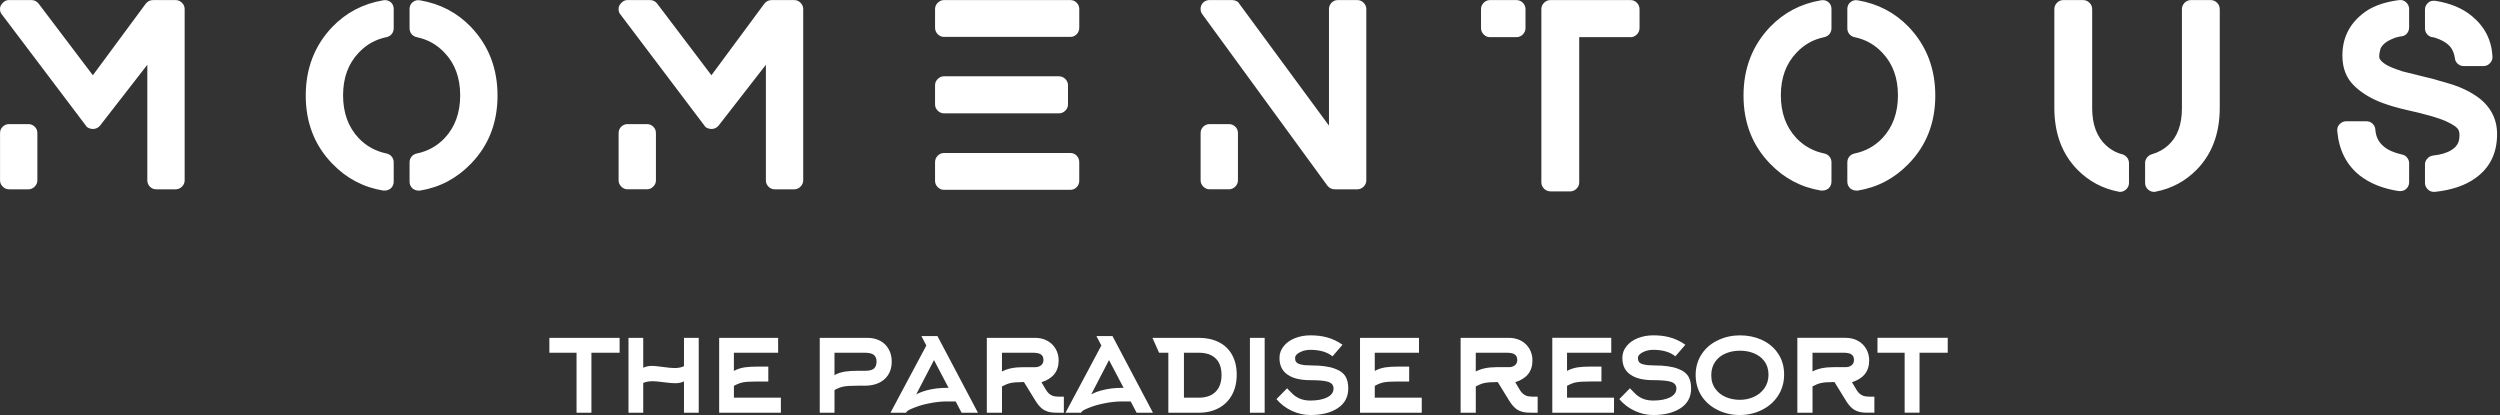
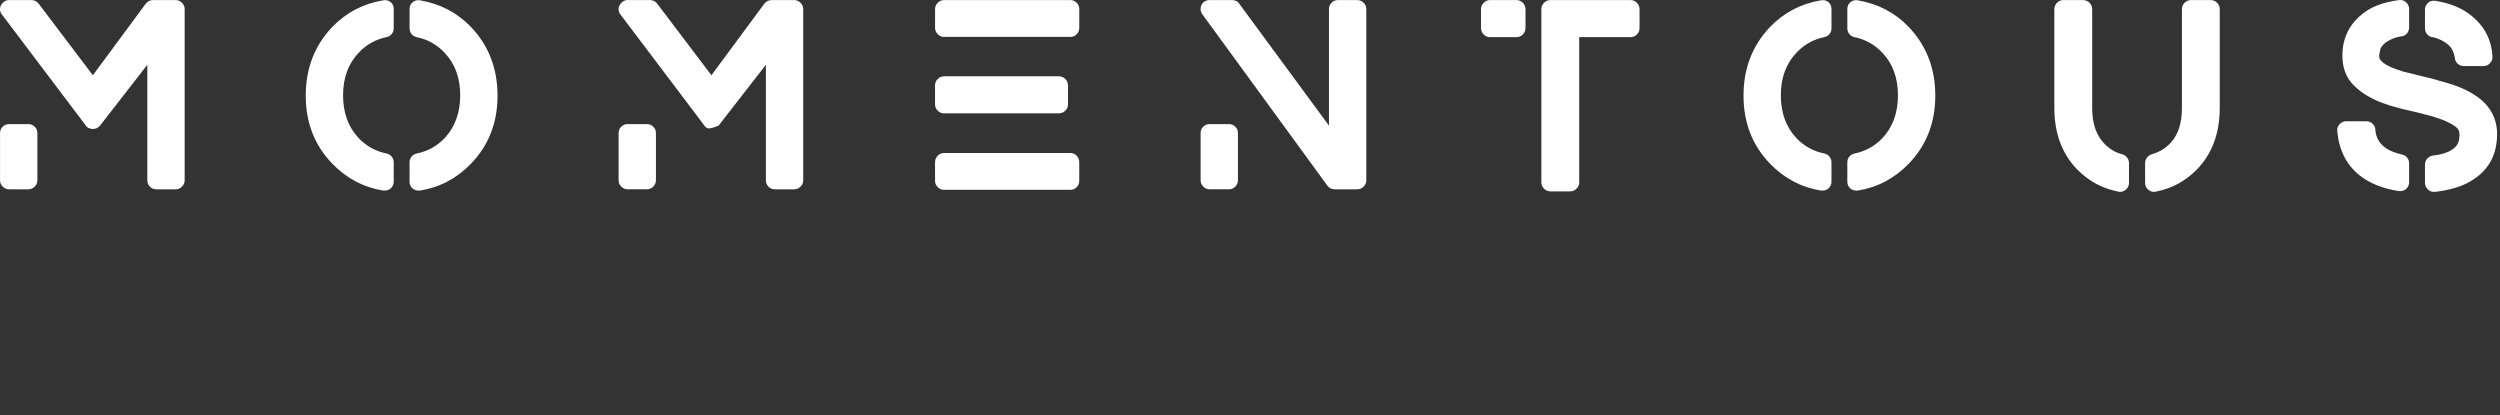
<svg xmlns="http://www.w3.org/2000/svg" width="253" height="42" viewBox="0 0 253 42" fill="none">
  <rect x="0" y="0" width="253" height="42" fill="#333333" stroke="none" />
-   <path d="M17.781 0.007C18.023 0.007 18.234 0.098 18.415 0.279C18.596 0.46 18.687 0.671 18.687 0.912V18.253C18.687 18.494 18.596 18.705 18.415 18.886C18.234 19.067 18.023 19.158 17.781 19.158H15.815C15.556 19.158 15.341 19.067 15.168 18.886C14.995 18.705 14.909 18.494 14.909 18.253V6.555L10.122 12.715C9.932 12.939 9.69 13.052 9.397 13.052C9.259 13.052 9.121 13.021 8.983 12.961C8.844 12.9 8.741 12.81 8.673 12.689L0.185 1.456C0.082 1.336 0.021 1.184 0.004 1.003C-0.013 0.822 0.021 0.658 0.108 0.511C0.194 0.364 0.306 0.244 0.443 0.149C0.582 0.054 0.738 0.007 0.91 0.007H3.186C3.48 0.007 3.721 0.128 3.911 0.37L9.397 7.616L14.753 0.37C14.943 0.128 15.193 0.007 15.503 0.007H17.78H17.781ZM2.876 12.56C3.118 12.56 3.329 12.646 3.51 12.818C3.691 12.991 3.782 13.207 3.782 13.465V18.253C3.782 18.494 3.691 18.705 3.51 18.886C3.329 19.067 3.118 19.158 2.876 19.158H0.91C0.668 19.158 0.457 19.067 0.276 18.886C0.095 18.705 0.004 18.494 0.004 18.253V13.465C0.004 13.207 0.095 12.991 0.276 12.818C0.457 12.645 0.668 12.56 0.91 12.56H2.876ZM39.533 0.214C39.739 0.387 39.843 0.619 39.843 0.912V2.853C39.843 3.078 39.778 3.271 39.648 3.435C39.519 3.599 39.342 3.707 39.118 3.759C38.014 3.983 37.074 4.509 36.298 5.337C35.245 6.441 34.719 7.878 34.719 9.646C34.719 11.414 35.245 12.86 36.298 13.981C37.074 14.792 38.014 15.309 39.118 15.533C39.343 15.585 39.519 15.693 39.648 15.857C39.778 16.021 39.843 16.215 39.843 16.438V18.38C39.843 18.656 39.739 18.888 39.533 19.078C39.343 19.216 39.144 19.285 38.937 19.285H38.782C36.782 18.957 35.064 18.052 33.633 16.568C31.839 14.721 30.942 12.423 30.942 9.671C30.942 6.919 31.839 4.602 33.633 2.722C35.031 1.273 36.747 0.375 38.782 0.031C39.059 -0.021 39.308 0.04 39.533 0.211V0.214ZM47.657 2.724C49.451 4.605 50.349 6.921 50.349 9.673C50.349 12.425 49.451 14.724 47.657 16.57C46.225 18.054 44.509 18.959 42.508 19.287H42.353C42.147 19.287 41.948 19.219 41.758 19.08C41.551 18.891 41.448 18.658 41.448 18.382V16.441C41.448 16.216 41.513 16.023 41.642 15.859C41.772 15.695 41.949 15.587 42.172 15.535C43.277 15.311 44.217 14.794 44.993 13.983C46.046 12.862 46.571 11.416 46.571 9.648C46.571 7.88 46.046 6.443 44.993 5.339C44.217 4.511 43.277 3.985 42.172 3.761C41.948 3.709 41.772 3.602 41.642 3.438C41.513 3.273 41.448 3.079 41.448 2.856V0.913C41.448 0.62 41.556 0.388 41.772 0.215C41.987 0.042 42.233 -0.018 42.509 0.034C44.545 0.379 46.261 1.276 47.659 2.725L47.657 2.724ZM80.38 0.007C80.621 0.007 80.833 0.098 81.013 0.279C81.194 0.46 81.285 0.671 81.285 0.912V18.253C81.285 18.494 81.194 18.705 81.013 18.886C80.833 19.067 80.621 19.158 80.38 19.158H78.413C78.155 19.158 77.939 19.067 77.766 18.886C77.593 18.705 77.508 18.494 77.508 18.253V6.555L72.72 12.715C72.531 12.939 72.289 13.052 71.996 13.052C71.858 13.052 71.719 13.021 71.581 12.961C71.443 12.9 71.34 12.81 71.271 12.689L62.784 1.457C62.68 1.336 62.62 1.185 62.603 1.004C62.586 0.824 62.62 0.66 62.706 0.512C62.793 0.365 62.905 0.245 63.042 0.15C63.18 0.055 63.335 0.007 63.508 0.007H65.785C66.078 0.007 66.32 0.128 66.51 0.37L71.996 7.616L77.353 0.37C77.543 0.128 77.793 0.007 78.103 0.007H80.38ZM65.475 12.559C65.717 12.559 65.928 12.645 66.109 12.817C66.29 12.99 66.38 13.206 66.38 13.464V18.251C66.38 18.493 66.29 18.704 66.109 18.885C65.928 19.066 65.717 19.157 65.475 19.157H63.508C63.267 19.157 63.056 19.066 62.875 18.885C62.694 18.704 62.603 18.493 62.603 18.251V13.464C62.603 13.206 62.694 12.99 62.875 12.817C63.056 12.644 63.267 12.559 63.508 12.559H65.475ZM108.315 15.484C108.573 15.484 108.789 15.575 108.962 15.755C109.135 15.936 109.22 16.157 109.22 16.416V18.305C109.22 18.547 109.134 18.758 108.962 18.939C108.789 19.12 108.573 19.211 108.315 19.211H95.532C95.29 19.211 95.079 19.12 94.898 18.939C94.718 18.758 94.627 18.547 94.627 18.305V16.416C94.627 16.158 94.718 15.938 94.898 15.755C95.079 15.575 95.29 15.484 95.532 15.484H108.315ZM95.532 11.472C95.29 11.472 95.079 11.381 94.898 11.2C94.718 11.02 94.627 10.809 94.627 10.567V8.626C94.627 8.384 94.718 8.173 94.898 7.992C95.079 7.812 95.29 7.721 95.532 7.721H107.15C107.409 7.721 107.629 7.812 107.81 7.992C107.99 8.173 108.081 8.384 108.081 8.626V10.567C108.081 10.809 107.99 11.02 107.81 11.2C107.629 11.381 107.409 11.472 107.15 11.472H95.532ZM108.316 0.007C108.575 0.007 108.79 0.098 108.963 0.279C109.136 0.46 109.222 0.671 109.222 0.912V2.802C109.222 3.06 109.135 3.28 108.963 3.462C108.79 3.643 108.575 3.734 108.316 3.734H95.533C95.292 3.734 95.081 3.643 94.9 3.462C94.719 3.281 94.628 3.061 94.628 2.802V0.913C94.628 0.672 94.719 0.461 94.9 0.28C95.081 0.099 95.292 0.008 95.533 0.008H108.316V0.007ZM137.364 0.007C137.606 0.007 137.817 0.098 137.998 0.279C138.179 0.46 138.27 0.671 138.27 0.912V18.253C138.27 18.494 138.179 18.705 137.998 18.886C137.817 19.067 137.606 19.158 137.364 19.158H135.088C134.778 19.158 134.527 19.037 134.337 18.795L121.683 1.455C121.58 1.317 121.519 1.162 121.502 0.989C121.486 0.816 121.516 0.652 121.593 0.497C121.671 0.342 121.783 0.22 121.929 0.134C122.076 0.047 122.236 0.005 122.408 0.005H124.685C124.823 0.005 124.961 0.035 125.099 0.096C125.237 0.156 125.341 0.246 125.409 0.368L134.492 12.713V0.912C134.492 0.671 134.579 0.46 134.751 0.279C134.924 0.098 135.139 0.007 135.398 0.007H137.364ZM124.375 12.559C124.616 12.559 124.827 12.645 125.008 12.817C125.189 12.99 125.28 13.206 125.28 13.464V18.251C125.28 18.493 125.189 18.704 125.008 18.885C124.827 19.066 124.616 19.157 124.375 19.157H122.408C122.166 19.157 121.955 19.066 121.774 18.885C121.593 18.704 121.502 18.493 121.502 18.251V13.464C121.502 13.206 121.593 12.99 121.774 12.817C121.955 12.644 122.166 12.559 122.408 12.559H124.375ZM153.45 0.007C153.708 0.007 153.928 0.098 154.109 0.279C154.29 0.46 154.381 0.68 154.381 0.939V2.829C154.381 3.087 154.29 3.307 154.109 3.489C153.928 3.67 153.708 3.761 153.45 3.761H150.784C150.543 3.761 150.332 3.67 150.151 3.489C149.97 3.308 149.879 3.088 149.879 2.829V0.939C149.879 0.681 149.97 0.461 150.151 0.279C150.332 0.098 150.543 0.007 150.784 0.007H153.45ZM165.016 0.007C165.258 0.007 165.469 0.098 165.65 0.279C165.831 0.46 165.922 0.68 165.922 0.939V2.829C165.922 3.087 165.831 3.307 165.65 3.489C165.469 3.67 165.258 3.761 165.016 3.761H159.816V18.462C159.816 18.703 159.725 18.914 159.544 19.095C159.363 19.276 159.152 19.367 158.91 19.367H156.918C156.659 19.367 156.439 19.276 156.258 19.095C156.077 18.914 155.986 18.703 155.986 18.462V0.939C155.986 0.681 156.077 0.461 156.258 0.279C156.439 0.098 156.659 0.007 156.918 0.007H165.016ZM185.035 0.214C185.241 0.387 185.345 0.619 185.345 0.912V2.853C185.345 3.078 185.279 3.271 185.15 3.435C185.021 3.599 184.844 3.707 184.62 3.759C183.516 3.983 182.576 4.509 181.799 5.337C180.747 6.441 180.221 7.878 180.221 9.646C180.221 11.414 180.747 12.86 181.799 13.981C182.576 14.792 183.516 15.309 184.62 15.533C184.845 15.585 185.021 15.693 185.15 15.857C185.279 16.021 185.345 16.215 185.345 16.438V18.38C185.345 18.656 185.241 18.888 185.035 19.078C184.845 19.216 184.646 19.285 184.439 19.285H184.284C182.284 18.957 180.566 18.052 179.135 16.568C177.341 14.721 176.444 12.423 176.444 9.671C176.444 6.919 177.341 4.602 179.135 2.722C180.532 1.273 182.249 0.375 184.284 0.031C184.561 -0.021 184.81 0.04 185.035 0.211V0.214ZM193.159 2.724C194.953 4.605 195.851 6.921 195.851 9.673C195.851 12.425 194.953 14.724 193.159 16.57C191.727 18.054 190.011 18.959 188.01 19.287H187.855C187.648 19.287 187.45 19.219 187.26 19.08C187.053 18.891 186.95 18.658 186.95 18.382V16.441C186.95 16.216 187.015 16.023 187.144 15.859C187.273 15.695 187.451 15.587 187.674 15.535C188.779 15.311 189.719 14.794 190.495 13.983C191.547 12.862 192.073 11.416 192.073 9.648C192.073 7.88 191.547 6.443 190.495 5.339C189.719 4.511 188.779 3.985 187.674 3.761C187.45 3.709 187.273 3.602 187.144 3.438C187.015 3.273 186.95 3.079 186.95 2.856V0.913C186.95 0.62 187.058 0.388 187.273 0.215C187.489 0.042 187.735 -0.018 188.011 0.034C190.047 0.379 191.763 1.276 193.16 2.725L193.159 2.724ZM214.782 15.613C214.988 15.681 215.152 15.798 215.274 15.962C215.395 16.126 215.454 16.311 215.454 16.518V18.511C215.454 18.787 215.342 19.02 215.118 19.21C214.946 19.348 214.757 19.416 214.549 19.416C214.463 19.416 214.402 19.407 214.368 19.39C212.764 19.08 211.384 18.338 210.228 17.165C208.675 15.578 207.899 13.49 207.899 10.902V0.939C207.899 0.681 207.99 0.461 208.171 0.279C208.352 0.098 208.563 0.007 208.804 0.007H210.797C211.056 0.007 211.276 0.098 211.457 0.279C211.637 0.46 211.728 0.68 211.728 0.939V10.956C211.728 12.595 212.195 13.846 213.126 14.709C213.609 15.157 214.16 15.459 214.782 15.614V15.613ZM223.708 0.007C223.967 0.007 224.187 0.098 224.368 0.279C224.549 0.46 224.639 0.68 224.639 0.939V10.903C224.639 13.491 223.863 15.579 222.311 17.166C221.155 18.339 219.775 19.081 218.17 19.392C218.136 19.408 218.076 19.417 217.99 19.417C217.783 19.417 217.593 19.349 217.42 19.211C217.195 19.038 217.084 18.796 217.084 18.486V16.494C217.084 16.304 217.145 16.127 217.265 15.963C217.385 15.799 217.549 15.682 217.757 15.614C218.413 15.424 218.965 15.122 219.413 14.709C220.344 13.881 220.81 12.629 220.81 10.956V0.939C220.81 0.681 220.901 0.461 221.082 0.279C221.263 0.098 221.483 0.007 221.741 0.007H223.708ZM250.428 9.609C251.169 10.075 251.734 10.645 252.123 11.317C252.512 11.99 252.705 12.741 252.705 13.568C252.705 15.518 251.963 17.01 250.48 18.046C249.479 18.77 248.125 19.228 246.417 19.417H246.313C246.072 19.417 245.873 19.34 245.718 19.185C245.511 18.995 245.408 18.77 245.408 18.512V16.648C245.408 16.424 245.485 16.226 245.641 16.053C245.796 15.88 245.985 15.777 246.21 15.743C247.021 15.657 247.65 15.467 248.099 15.174C248.444 14.967 248.677 14.7 248.798 14.372C248.867 14.182 248.901 13.94 248.901 13.647C248.901 13.457 248.867 13.293 248.798 13.155C248.73 13.017 248.608 12.888 248.435 12.766C247.935 12.422 247.288 12.128 246.494 11.887L246.08 11.758C245.217 11.516 244.424 11.317 243.699 11.162C243.544 11.127 243.294 11.068 242.949 10.982L242.665 10.904C242.044 10.749 241.389 10.533 240.698 10.257C239.68 9.826 238.843 9.282 238.189 8.626C237.429 7.867 237.05 6.866 237.05 5.623C237.05 3.915 237.706 2.527 239.016 1.457C239.914 0.698 241.173 0.215 242.794 0.008C243.07 -0.027 243.307 0.051 243.505 0.241C243.704 0.43 243.803 0.655 243.803 0.913V2.777C243.803 3.002 243.734 3.199 243.596 3.372C243.458 3.545 243.282 3.644 243.066 3.67C242.85 3.696 242.63 3.743 242.407 3.813C241.907 4.003 241.553 4.188 241.346 4.369C241.139 4.55 240.992 4.735 240.906 4.925C240.819 5.218 240.777 5.494 240.777 5.753C240.777 5.891 240.854 6.037 241.009 6.193C241.251 6.434 241.605 6.65 242.07 6.84C242.276 6.926 242.639 7.056 243.157 7.229L246.392 8.031L246.547 8.082C247.358 8.307 247.944 8.479 248.306 8.6C249.117 8.876 249.824 9.212 250.428 9.61V9.609ZM246.107 3.76C245.9 3.708 245.731 3.6 245.602 3.436C245.473 3.272 245.408 3.078 245.408 2.855V0.965C245.408 0.689 245.52 0.456 245.744 0.266C245.83 0.18 245.943 0.124 246.08 0.098C246.218 0.072 246.347 0.068 246.468 0.084C247.986 0.326 249.22 0.844 250.168 1.637C251.463 2.706 252.152 4.07 252.239 5.726C252.256 5.967 252.174 6.187 251.993 6.386C251.812 6.585 251.592 6.684 251.333 6.684H249.315C249.09 6.684 248.892 6.606 248.719 6.451C248.546 6.296 248.452 6.106 248.435 5.882C248.367 5.434 248.22 5.062 247.995 4.769C247.633 4.337 247.072 4.009 246.313 3.785C246.262 3.785 246.227 3.776 246.21 3.759H246.107V3.76ZM243.079 15.639C243.286 15.674 243.459 15.777 243.597 15.949C243.735 16.122 243.804 16.311 243.804 16.518V18.433C243.804 18.71 243.701 18.942 243.494 19.132C243.321 19.27 243.123 19.339 242.899 19.339H242.769C241.165 19.097 239.845 18.57 238.81 17.761C237.464 16.691 236.705 15.198 236.533 13.283C236.498 13.007 236.576 12.77 236.765 12.571C236.955 12.372 237.18 12.273 237.438 12.273H239.483C239.724 12.273 239.931 12.355 240.104 12.519C240.277 12.683 240.371 12.886 240.388 13.127C240.44 13.99 240.862 14.653 241.656 15.12C242.019 15.326 242.493 15.499 243.079 15.637V15.639Z" fill="white" />
-   <path d="M62.704 35.696H59.852V41.767H58.346V35.696H55.596V34.189H62.705V35.696H62.704ZM65.094 38.754V41.767H63.603V34.189H65.094V37.217C65.357 37.09 65.655 37.027 65.986 37.027C66.182 37.027 66.528 37.061 67.025 37.129C67.591 37.207 68.006 37.246 68.269 37.246C68.639 37.246 68.956 37.183 69.219 37.056V34.189H70.711V41.767H69.219V38.593C68.965 38.72 68.668 38.783 68.327 38.783C68.064 38.783 67.673 38.749 67.157 38.681C66.659 38.612 66.288 38.578 66.045 38.578C65.684 38.578 65.367 38.637 65.094 38.754ZM74.272 39.047V40.246H79.025V41.769H72.779V34.19H78.747V35.697H74.27V37.541C74.573 37.365 74.939 37.243 75.368 37.174C75.699 37.126 76.124 37.101 76.641 37.101H77.753V38.609H76.641C75.968 38.609 75.48 38.638 75.178 38.696C74.915 38.745 74.612 38.863 74.272 39.048V39.047ZM84.45 35.696V37.964C84.752 37.789 85.123 37.666 85.562 37.598C85.893 37.55 86.318 37.525 86.834 37.525H87.507C87.917 37.525 88.205 37.466 88.37 37.35C88.595 37.212 88.707 36.954 88.707 36.575C88.707 36.233 88.585 35.994 88.341 35.858C88.155 35.75 87.878 35.697 87.507 35.697H84.45V35.696ZM84.45 41.767H82.958V34.189H87.77C88.258 34.189 88.687 34.286 89.057 34.481C89.428 34.676 89.718 34.956 89.928 35.322C90.138 35.688 90.243 36.109 90.243 36.588C90.243 37.34 89.999 37.934 89.511 38.373C89.024 38.812 88.355 39.031 87.507 39.031H86.834C86.162 39.031 85.674 39.06 85.372 39.119C85.099 39.167 84.791 39.285 84.451 39.47V41.767H84.45ZM95.793 39.251H95.997L94.52 36.442L92.721 39.91C93.052 39.734 93.427 39.593 93.847 39.485C94.451 39.329 95.101 39.251 95.793 39.251ZM93.745 34.965L93.247 34.013H94.872L98.967 41.767H97.314L96.714 40.626H95.807C95.232 40.626 94.622 40.695 93.978 40.831C93.433 40.938 92.935 41.084 92.487 41.27C92.077 41.426 91.829 41.562 91.741 41.68L91.697 41.767H90.118L93.746 34.964L93.745 34.965ZM105.395 38.681L105.863 39.47C106.029 39.743 106.238 39.933 106.492 40.041C106.667 40.109 106.882 40.143 107.136 40.143H107.662V41.767H107.004C106.683 41.767 106.429 41.748 106.244 41.709C105.971 41.651 105.723 41.543 105.498 41.387C105.254 41.201 105.02 40.928 104.796 40.568L103.625 38.666H103.523C102.967 38.666 102.542 38.7 102.25 38.768C102.017 38.817 101.734 38.929 101.402 39.105V41.769H99.867V34.19H104.753C105.211 34.19 105.621 34.288 105.982 34.482C106.343 34.677 106.626 34.95 106.83 35.301C107.035 35.652 107.137 36.042 107.137 36.471C107.137 37.037 106.988 37.502 106.691 37.868C106.393 38.235 105.962 38.505 105.397 38.681H105.395ZM103.522 37.159H104.751C104.995 37.159 105.197 37.096 105.357 36.969C105.518 36.842 105.599 36.661 105.599 36.427C105.599 36.125 105.482 35.92 105.247 35.813C105.081 35.735 104.828 35.696 104.487 35.696H101.4V37.598C101.936 37.306 102.644 37.159 103.521 37.159H103.522ZM113.505 39.251H113.709L112.232 36.442L110.432 39.91C110.764 39.734 111.139 39.593 111.559 39.485C112.163 39.329 112.813 39.251 113.505 39.251ZM111.457 34.965L110.959 34.013H112.584L116.679 41.767H115.026L114.426 40.626H113.519C112.944 40.626 112.334 40.695 111.691 40.831C111.145 40.938 110.647 41.084 110.199 41.27C109.789 41.426 109.541 41.562 109.453 41.68L109.409 41.767H107.83L111.458 34.964L111.457 34.965ZM121.322 35.696H119.815V40.246H121.322C122.053 40.246 122.619 40.047 123.019 39.647C123.419 39.247 123.619 38.681 123.619 37.949C123.619 37.218 123.421 36.66 123.027 36.275C122.631 35.889 122.064 35.697 121.323 35.697L121.322 35.696ZM117.299 35.696L116.626 34.189H121.322C122.082 34.189 122.753 34.332 123.333 34.62C123.914 34.908 124.36 35.33 124.672 35.886C124.994 36.452 125.155 37.127 125.155 37.912C125.155 38.697 124.997 39.38 124.68 39.96C124.364 40.54 123.914 40.987 123.335 41.299C122.754 41.611 122.084 41.767 121.323 41.767H118.236V35.696H117.3H117.299ZM127.984 41.767H126.492V34.189H127.984V41.767ZM135.859 34.891L134.849 36.061C134.314 35.622 133.562 35.403 132.597 35.403C132.216 35.403 131.866 35.486 131.544 35.651C131.222 35.817 131.061 36.007 131.061 36.222C131.061 36.397 131.094 36.53 131.163 36.617C131.25 36.744 131.407 36.832 131.631 36.88C131.885 36.949 132.246 36.982 132.714 36.982C133.728 36.982 134.528 37.095 135.113 37.319C135.63 37.505 135.991 37.782 136.196 38.153C136.362 38.455 136.444 38.84 136.444 39.309C136.444 40.186 136.078 40.86 135.347 41.327C134.655 41.775 133.743 42 132.612 42C131.958 42 131.327 41.856 130.718 41.569C130.108 41.281 129.594 40.888 129.175 40.39L130.257 39.293L130.389 39.439C130.593 39.654 130.76 39.82 130.886 39.937C131.111 40.122 131.345 40.263 131.588 40.361C131.891 40.478 132.232 40.536 132.613 40.536C133.315 40.536 133.881 40.428 134.31 40.214C134.739 39.999 134.954 39.697 134.954 39.306C134.954 38.975 134.764 38.75 134.383 38.633C134.042 38.526 133.452 38.473 132.613 38.473C131.638 38.473 130.892 38.302 130.375 37.961C129.78 37.59 129.483 37.009 129.483 36.22C129.483 35.771 129.629 35.371 129.923 35.02C130.196 34.678 130.571 34.412 131.049 34.222C131.527 34.032 132.049 33.937 132.614 33.937C133.218 33.937 133.76 34 134.238 34.127C134.804 34.273 135.345 34.527 135.861 34.887L135.859 34.891ZM139.127 39.046V40.245H143.881V41.767H137.634V34.189H143.602V35.696H139.126V37.539C139.428 37.364 139.794 37.242 140.223 37.173C140.555 37.125 140.979 37.1 141.496 37.1H142.608V38.608H141.496C140.823 38.608 140.336 38.637 140.033 38.695C139.771 38.744 139.467 38.861 139.127 39.047V39.046ZM153.342 38.68L153.811 39.469C153.977 39.742 154.186 39.932 154.44 40.04C154.615 40.108 154.829 40.142 155.083 40.142H155.61V41.766H154.952C154.631 41.766 154.377 41.747 154.191 41.708C153.918 41.65 153.67 41.542 153.445 41.386C153.202 41.2 152.968 40.927 152.743 40.567L151.573 38.665H151.471C150.915 38.665 150.491 38.699 150.198 38.767C149.964 38.816 149.681 38.928 149.35 39.104V41.767H147.814V34.189H152.701C153.159 34.189 153.569 34.286 153.93 34.481C154.29 34.676 154.573 34.949 154.778 35.3C154.982 35.65 155.084 36.041 155.084 36.47C155.084 37.036 154.936 37.501 154.638 37.867C154.341 38.234 153.909 38.504 153.343 38.68H153.342ZM151.47 37.157H152.698C152.942 37.157 153.144 37.095 153.305 36.968C153.466 36.841 153.547 36.66 153.547 36.426C153.547 36.124 153.43 35.919 153.195 35.812C153.029 35.734 152.776 35.695 152.434 35.695H149.348V37.597C149.884 37.305 150.591 37.157 151.468 37.157H151.47ZM158.585 39.045V40.244H163.338V41.766H157.092V34.188H163.06V35.695H158.583V37.538C158.886 37.363 159.252 37.241 159.681 37.172C160.012 37.124 160.437 37.099 160.954 37.099H162.066V38.606H160.954C160.281 38.606 159.793 38.636 159.491 38.694C159.228 38.742 158.925 38.86 158.585 39.046V39.045ZM170.557 34.89L169.547 36.06C169.011 35.621 168.259 35.402 167.294 35.402C166.914 35.402 166.563 35.485 166.241 35.65C165.92 35.816 165.758 36.006 165.758 36.221C165.758 36.396 165.792 36.529 165.86 36.616C165.948 36.743 166.104 36.831 166.328 36.879C166.582 36.947 166.943 36.981 167.411 36.981C168.426 36.981 169.225 37.093 169.811 37.318C170.327 37.504 170.688 37.781 170.893 38.152C171.06 38.454 171.142 38.839 171.142 39.307C171.142 40.185 170.776 40.859 170.044 41.326C169.352 41.774 168.44 41.999 167.309 41.999C166.655 41.999 166.024 41.855 165.415 41.568C164.805 41.28 164.291 40.887 163.872 40.389L164.955 39.292L165.086 39.438C165.291 39.652 165.457 39.819 165.584 39.935C165.808 40.121 166.042 40.262 166.286 40.36C166.588 40.477 166.929 40.535 167.31 40.535C168.012 40.535 168.578 40.427 169.007 40.213C169.437 39.998 169.651 39.696 169.651 39.305C169.651 38.974 169.461 38.749 169.081 38.632C168.739 38.525 168.149 38.472 167.31 38.472C166.335 38.472 165.589 38.301 165.073 37.959C164.477 37.589 164.181 37.008 164.181 36.218C164.181 35.77 164.327 35.37 164.62 35.019C164.893 34.677 165.268 34.411 165.747 34.221C166.225 34.031 166.746 33.936 167.311 33.936C167.916 33.936 168.457 33.999 168.936 34.126C169.502 34.272 170.042 34.526 170.56 34.886L170.557 34.89ZM178.973 37.918C178.973 37.381 178.827 36.918 178.534 36.529C178.28 36.187 177.924 35.924 177.466 35.739C177.047 35.572 176.583 35.49 176.076 35.49C175.57 35.49 175.101 35.578 174.672 35.753C174.214 35.939 173.858 36.212 173.604 36.572C173.321 36.962 173.179 37.431 173.179 37.976C173.179 38.522 173.325 38.991 173.619 39.38C173.872 39.732 174.229 40.005 174.687 40.199C175.116 40.375 175.579 40.462 176.076 40.462C176.574 40.462 177.041 40.364 177.48 40.169C177.929 39.965 178.285 39.676 178.549 39.306C178.832 38.907 178.973 38.444 178.973 37.917V37.918ZM180.553 37.903C180.553 38.732 180.334 39.469 179.894 40.113C179.495 40.708 178.944 41.175 178.241 41.517C177.568 41.839 176.841 42 176.062 42C175.282 42 174.555 41.839 173.883 41.517C173.191 41.186 172.644 40.727 172.244 40.142C171.815 39.498 171.6 38.767 171.6 37.947C171.6 37.127 171.819 36.401 172.258 35.767C172.658 35.182 173.209 34.728 173.912 34.407C174.585 34.094 175.311 33.938 176.091 33.938C176.871 33.938 177.593 34.084 178.256 34.377C178.947 34.69 179.495 35.133 179.894 35.709C180.334 36.333 180.553 37.064 180.553 37.903ZM187.419 38.678L187.888 39.468C188.054 39.741 188.263 39.931 188.517 40.039C188.692 40.107 188.907 40.141 189.16 40.141H189.687V41.765H189.029C188.708 41.765 188.454 41.746 188.269 41.707C187.996 41.648 187.747 41.541 187.523 41.384C187.279 41.199 187.045 40.926 186.821 40.566L185.65 38.664H185.548C184.992 38.664 184.567 38.697 184.275 38.766C184.042 38.814 183.759 38.927 183.427 39.103V41.766H181.892V34.188H186.778C187.236 34.188 187.646 34.285 188.007 34.48C188.367 34.675 188.65 34.948 188.855 35.298C189.059 35.65 189.162 36.04 189.162 36.469C189.162 37.035 189.013 37.5 188.716 37.866C188.418 38.233 187.987 38.503 187.422 38.678H187.419ZM185.547 37.156H186.776C187.019 37.156 187.222 37.093 187.382 36.967C187.543 36.84 187.624 36.659 187.624 36.425C187.624 36.123 187.507 35.917 187.272 35.811C187.106 35.733 186.853 35.694 186.512 35.694H183.425V37.596C183.961 37.303 184.668 37.156 185.546 37.156H185.547ZM197.109 35.694H194.257V41.765H192.75V35.694H190.001V34.186H197.11V35.694H197.109Z" fill="white" />
+   <path d="M17.781 0.007C18.023 0.007 18.234 0.098 18.415 0.279C18.596 0.46 18.687 0.671 18.687 0.912V18.253C18.687 18.494 18.596 18.705 18.415 18.886C18.234 19.067 18.023 19.158 17.781 19.158H15.815C15.556 19.158 15.341 19.067 15.168 18.886C14.995 18.705 14.909 18.494 14.909 18.253V6.555L10.122 12.715C9.932 12.939 9.69 13.052 9.397 13.052C9.259 13.052 9.121 13.021 8.983 12.961C8.844 12.9 8.741 12.81 8.673 12.689L0.185 1.456C0.082 1.336 0.021 1.184 0.004 1.003C-0.013 0.822 0.021 0.658 0.108 0.511C0.194 0.364 0.306 0.244 0.443 0.149C0.582 0.054 0.738 0.007 0.91 0.007H3.186C3.48 0.007 3.721 0.128 3.911 0.37L9.397 7.616L14.753 0.37C14.943 0.128 15.193 0.007 15.503 0.007H17.78H17.781ZM2.876 12.56C3.118 12.56 3.329 12.646 3.51 12.818C3.691 12.991 3.782 13.207 3.782 13.465V18.253C3.782 18.494 3.691 18.705 3.51 18.886C3.329 19.067 3.118 19.158 2.876 19.158H0.91C0.668 19.158 0.457 19.067 0.276 18.886C0.095 18.705 0.004 18.494 0.004 18.253V13.465C0.004 13.207 0.095 12.991 0.276 12.818C0.457 12.645 0.668 12.56 0.91 12.56H2.876ZM39.533 0.214C39.739 0.387 39.843 0.619 39.843 0.912V2.853C39.843 3.078 39.778 3.271 39.648 3.435C39.519 3.599 39.342 3.707 39.118 3.759C38.014 3.983 37.074 4.509 36.298 5.337C35.245 6.441 34.719 7.878 34.719 9.646C34.719 11.414 35.245 12.86 36.298 13.981C37.074 14.792 38.014 15.309 39.118 15.533C39.343 15.585 39.519 15.693 39.648 15.857C39.778 16.021 39.843 16.215 39.843 16.438V18.38C39.843 18.656 39.739 18.888 39.533 19.078C39.343 19.216 39.144 19.285 38.937 19.285H38.782C36.782 18.957 35.064 18.052 33.633 16.568C31.839 14.721 30.942 12.423 30.942 9.671C30.942 6.919 31.839 4.602 33.633 2.722C35.031 1.273 36.747 0.375 38.782 0.031C39.059 -0.021 39.308 0.04 39.533 0.211V0.214ZM47.657 2.724C49.451 4.605 50.349 6.921 50.349 9.673C50.349 12.425 49.451 14.724 47.657 16.57C46.225 18.054 44.509 18.959 42.508 19.287H42.353C42.147 19.287 41.948 19.219 41.758 19.08C41.551 18.891 41.448 18.658 41.448 18.382V16.441C41.448 16.216 41.513 16.023 41.642 15.859C41.772 15.695 41.949 15.587 42.172 15.535C43.277 15.311 44.217 14.794 44.993 13.983C46.046 12.862 46.571 11.416 46.571 9.648C46.571 7.88 46.046 6.443 44.993 5.339C44.217 4.511 43.277 3.985 42.172 3.761C41.948 3.709 41.772 3.602 41.642 3.438C41.513 3.273 41.448 3.079 41.448 2.856V0.913C41.448 0.62 41.556 0.388 41.772 0.215C41.987 0.042 42.233 -0.018 42.509 0.034C44.545 0.379 46.261 1.276 47.659 2.725L47.657 2.724ZM80.38 0.007C80.621 0.007 80.833 0.098 81.013 0.279C81.194 0.46 81.285 0.671 81.285 0.912V18.253C81.285 18.494 81.194 18.705 81.013 18.886C80.833 19.067 80.621 19.158 80.38 19.158H78.413C78.155 19.158 77.939 19.067 77.766 18.886C77.593 18.705 77.508 18.494 77.508 18.253V6.555L72.72 12.715C71.858 13.052 71.719 13.021 71.581 12.961C71.443 12.9 71.34 12.81 71.271 12.689L62.784 1.457C62.68 1.336 62.62 1.185 62.603 1.004C62.586 0.824 62.62 0.66 62.706 0.512C62.793 0.365 62.905 0.245 63.042 0.15C63.18 0.055 63.335 0.007 63.508 0.007H65.785C66.078 0.007 66.32 0.128 66.51 0.37L71.996 7.616L77.353 0.37C77.543 0.128 77.793 0.007 78.103 0.007H80.38ZM65.475 12.559C65.717 12.559 65.928 12.645 66.109 12.817C66.29 12.99 66.38 13.206 66.38 13.464V18.251C66.38 18.493 66.29 18.704 66.109 18.885C65.928 19.066 65.717 19.157 65.475 19.157H63.508C63.267 19.157 63.056 19.066 62.875 18.885C62.694 18.704 62.603 18.493 62.603 18.251V13.464C62.603 13.206 62.694 12.99 62.875 12.817C63.056 12.644 63.267 12.559 63.508 12.559H65.475ZM108.315 15.484C108.573 15.484 108.789 15.575 108.962 15.755C109.135 15.936 109.22 16.157 109.22 16.416V18.305C109.22 18.547 109.134 18.758 108.962 18.939C108.789 19.12 108.573 19.211 108.315 19.211H95.532C95.29 19.211 95.079 19.12 94.898 18.939C94.718 18.758 94.627 18.547 94.627 18.305V16.416C94.627 16.158 94.718 15.938 94.898 15.755C95.079 15.575 95.29 15.484 95.532 15.484H108.315ZM95.532 11.472C95.29 11.472 95.079 11.381 94.898 11.2C94.718 11.02 94.627 10.809 94.627 10.567V8.626C94.627 8.384 94.718 8.173 94.898 7.992C95.079 7.812 95.29 7.721 95.532 7.721H107.15C107.409 7.721 107.629 7.812 107.81 7.992C107.99 8.173 108.081 8.384 108.081 8.626V10.567C108.081 10.809 107.99 11.02 107.81 11.2C107.629 11.381 107.409 11.472 107.15 11.472H95.532ZM108.316 0.007C108.575 0.007 108.79 0.098 108.963 0.279C109.136 0.46 109.222 0.671 109.222 0.912V2.802C109.222 3.06 109.135 3.28 108.963 3.462C108.79 3.643 108.575 3.734 108.316 3.734H95.533C95.292 3.734 95.081 3.643 94.9 3.462C94.719 3.281 94.628 3.061 94.628 2.802V0.913C94.628 0.672 94.719 0.461 94.9 0.28C95.081 0.099 95.292 0.008 95.533 0.008H108.316V0.007ZM137.364 0.007C137.606 0.007 137.817 0.098 137.998 0.279C138.179 0.46 138.27 0.671 138.27 0.912V18.253C138.27 18.494 138.179 18.705 137.998 18.886C137.817 19.067 137.606 19.158 137.364 19.158H135.088C134.778 19.158 134.527 19.037 134.337 18.795L121.683 1.455C121.58 1.317 121.519 1.162 121.502 0.989C121.486 0.816 121.516 0.652 121.593 0.497C121.671 0.342 121.783 0.22 121.929 0.134C122.076 0.047 122.236 0.005 122.408 0.005H124.685C124.823 0.005 124.961 0.035 125.099 0.096C125.237 0.156 125.341 0.246 125.409 0.368L134.492 12.713V0.912C134.492 0.671 134.579 0.46 134.751 0.279C134.924 0.098 135.139 0.007 135.398 0.007H137.364ZM124.375 12.559C124.616 12.559 124.827 12.645 125.008 12.817C125.189 12.99 125.28 13.206 125.28 13.464V18.251C125.28 18.493 125.189 18.704 125.008 18.885C124.827 19.066 124.616 19.157 124.375 19.157H122.408C122.166 19.157 121.955 19.066 121.774 18.885C121.593 18.704 121.502 18.493 121.502 18.251V13.464C121.502 13.206 121.593 12.99 121.774 12.817C121.955 12.644 122.166 12.559 122.408 12.559H124.375ZM153.45 0.007C153.708 0.007 153.928 0.098 154.109 0.279C154.29 0.46 154.381 0.68 154.381 0.939V2.829C154.381 3.087 154.29 3.307 154.109 3.489C153.928 3.67 153.708 3.761 153.45 3.761H150.784C150.543 3.761 150.332 3.67 150.151 3.489C149.97 3.308 149.879 3.088 149.879 2.829V0.939C149.879 0.681 149.97 0.461 150.151 0.279C150.332 0.098 150.543 0.007 150.784 0.007H153.45ZM165.016 0.007C165.258 0.007 165.469 0.098 165.65 0.279C165.831 0.46 165.922 0.68 165.922 0.939V2.829C165.922 3.087 165.831 3.307 165.65 3.489C165.469 3.67 165.258 3.761 165.016 3.761H159.816V18.462C159.816 18.703 159.725 18.914 159.544 19.095C159.363 19.276 159.152 19.367 158.91 19.367H156.918C156.659 19.367 156.439 19.276 156.258 19.095C156.077 18.914 155.986 18.703 155.986 18.462V0.939C155.986 0.681 156.077 0.461 156.258 0.279C156.439 0.098 156.659 0.007 156.918 0.007H165.016ZM185.035 0.214C185.241 0.387 185.345 0.619 185.345 0.912V2.853C185.345 3.078 185.279 3.271 185.15 3.435C185.021 3.599 184.844 3.707 184.62 3.759C183.516 3.983 182.576 4.509 181.799 5.337C180.747 6.441 180.221 7.878 180.221 9.646C180.221 11.414 180.747 12.86 181.799 13.981C182.576 14.792 183.516 15.309 184.62 15.533C184.845 15.585 185.021 15.693 185.15 15.857C185.279 16.021 185.345 16.215 185.345 16.438V18.38C185.345 18.656 185.241 18.888 185.035 19.078C184.845 19.216 184.646 19.285 184.439 19.285H184.284C182.284 18.957 180.566 18.052 179.135 16.568C177.341 14.721 176.444 12.423 176.444 9.671C176.444 6.919 177.341 4.602 179.135 2.722C180.532 1.273 182.249 0.375 184.284 0.031C184.561 -0.021 184.81 0.04 185.035 0.211V0.214ZM193.159 2.724C194.953 4.605 195.851 6.921 195.851 9.673C195.851 12.425 194.953 14.724 193.159 16.57C191.727 18.054 190.011 18.959 188.01 19.287H187.855C187.648 19.287 187.45 19.219 187.26 19.08C187.053 18.891 186.95 18.658 186.95 18.382V16.441C186.95 16.216 187.015 16.023 187.144 15.859C187.273 15.695 187.451 15.587 187.674 15.535C188.779 15.311 189.719 14.794 190.495 13.983C191.547 12.862 192.073 11.416 192.073 9.648C192.073 7.88 191.547 6.443 190.495 5.339C189.719 4.511 188.779 3.985 187.674 3.761C187.45 3.709 187.273 3.602 187.144 3.438C187.015 3.273 186.95 3.079 186.95 2.856V0.913C186.95 0.62 187.058 0.388 187.273 0.215C187.489 0.042 187.735 -0.018 188.011 0.034C190.047 0.379 191.763 1.276 193.16 2.725L193.159 2.724ZM214.782 15.613C214.988 15.681 215.152 15.798 215.274 15.962C215.395 16.126 215.454 16.311 215.454 16.518V18.511C215.454 18.787 215.342 19.02 215.118 19.21C214.946 19.348 214.757 19.416 214.549 19.416C214.463 19.416 214.402 19.407 214.368 19.39C212.764 19.08 211.384 18.338 210.228 17.165C208.675 15.578 207.899 13.49 207.899 10.902V0.939C207.899 0.681 207.99 0.461 208.171 0.279C208.352 0.098 208.563 0.007 208.804 0.007H210.797C211.056 0.007 211.276 0.098 211.457 0.279C211.637 0.46 211.728 0.68 211.728 0.939V10.956C211.728 12.595 212.195 13.846 213.126 14.709C213.609 15.157 214.16 15.459 214.782 15.614V15.613ZM223.708 0.007C223.967 0.007 224.187 0.098 224.368 0.279C224.549 0.46 224.639 0.68 224.639 0.939V10.903C224.639 13.491 223.863 15.579 222.311 17.166C221.155 18.339 219.775 19.081 218.17 19.392C218.136 19.408 218.076 19.417 217.99 19.417C217.783 19.417 217.593 19.349 217.42 19.211C217.195 19.038 217.084 18.796 217.084 18.486V16.494C217.084 16.304 217.145 16.127 217.265 15.963C217.385 15.799 217.549 15.682 217.757 15.614C218.413 15.424 218.965 15.122 219.413 14.709C220.344 13.881 220.81 12.629 220.81 10.956V0.939C220.81 0.681 220.901 0.461 221.082 0.279C221.263 0.098 221.483 0.007 221.741 0.007H223.708ZM250.428 9.609C251.169 10.075 251.734 10.645 252.123 11.317C252.512 11.99 252.705 12.741 252.705 13.568C252.705 15.518 251.963 17.01 250.48 18.046C249.479 18.77 248.125 19.228 246.417 19.417H246.313C246.072 19.417 245.873 19.34 245.718 19.185C245.511 18.995 245.408 18.77 245.408 18.512V16.648C245.408 16.424 245.485 16.226 245.641 16.053C245.796 15.88 245.985 15.777 246.21 15.743C247.021 15.657 247.65 15.467 248.099 15.174C248.444 14.967 248.677 14.7 248.798 14.372C248.867 14.182 248.901 13.94 248.901 13.647C248.901 13.457 248.867 13.293 248.798 13.155C248.73 13.017 248.608 12.888 248.435 12.766C247.935 12.422 247.288 12.128 246.494 11.887L246.08 11.758C245.217 11.516 244.424 11.317 243.699 11.162C243.544 11.127 243.294 11.068 242.949 10.982L242.665 10.904C242.044 10.749 241.389 10.533 240.698 10.257C239.68 9.826 238.843 9.282 238.189 8.626C237.429 7.867 237.05 6.866 237.05 5.623C237.05 3.915 237.706 2.527 239.016 1.457C239.914 0.698 241.173 0.215 242.794 0.008C243.07 -0.027 243.307 0.051 243.505 0.241C243.704 0.43 243.803 0.655 243.803 0.913V2.777C243.803 3.002 243.734 3.199 243.596 3.372C243.458 3.545 243.282 3.644 243.066 3.67C242.85 3.696 242.63 3.743 242.407 3.813C241.907 4.003 241.553 4.188 241.346 4.369C241.139 4.55 240.992 4.735 240.906 4.925C240.819 5.218 240.777 5.494 240.777 5.753C240.777 5.891 240.854 6.037 241.009 6.193C241.251 6.434 241.605 6.65 242.07 6.84C242.276 6.926 242.639 7.056 243.157 7.229L246.392 8.031L246.547 8.082C247.358 8.307 247.944 8.479 248.306 8.6C249.117 8.876 249.824 9.212 250.428 9.61V9.609ZM246.107 3.76C245.9 3.708 245.731 3.6 245.602 3.436C245.473 3.272 245.408 3.078 245.408 2.855V0.965C245.408 0.689 245.52 0.456 245.744 0.266C245.83 0.18 245.943 0.124 246.08 0.098C246.218 0.072 246.347 0.068 246.468 0.084C247.986 0.326 249.22 0.844 250.168 1.637C251.463 2.706 252.152 4.07 252.239 5.726C252.256 5.967 252.174 6.187 251.993 6.386C251.812 6.585 251.592 6.684 251.333 6.684H249.315C249.09 6.684 248.892 6.606 248.719 6.451C248.546 6.296 248.452 6.106 248.435 5.882C248.367 5.434 248.22 5.062 247.995 4.769C247.633 4.337 247.072 4.009 246.313 3.785C246.262 3.785 246.227 3.776 246.21 3.759H246.107V3.76ZM243.079 15.639C243.286 15.674 243.459 15.777 243.597 15.949C243.735 16.122 243.804 16.311 243.804 16.518V18.433C243.804 18.71 243.701 18.942 243.494 19.132C243.321 19.27 243.123 19.339 242.899 19.339H242.769C241.165 19.097 239.845 18.57 238.81 17.761C237.464 16.691 236.705 15.198 236.533 13.283C236.498 13.007 236.576 12.77 236.765 12.571C236.955 12.372 237.18 12.273 237.438 12.273H239.483C239.724 12.273 239.931 12.355 240.104 12.519C240.277 12.683 240.371 12.886 240.388 13.127C240.44 13.99 240.862 14.653 241.656 15.12C242.019 15.326 242.493 15.499 243.079 15.637V15.639Z" fill="white" />
</svg>